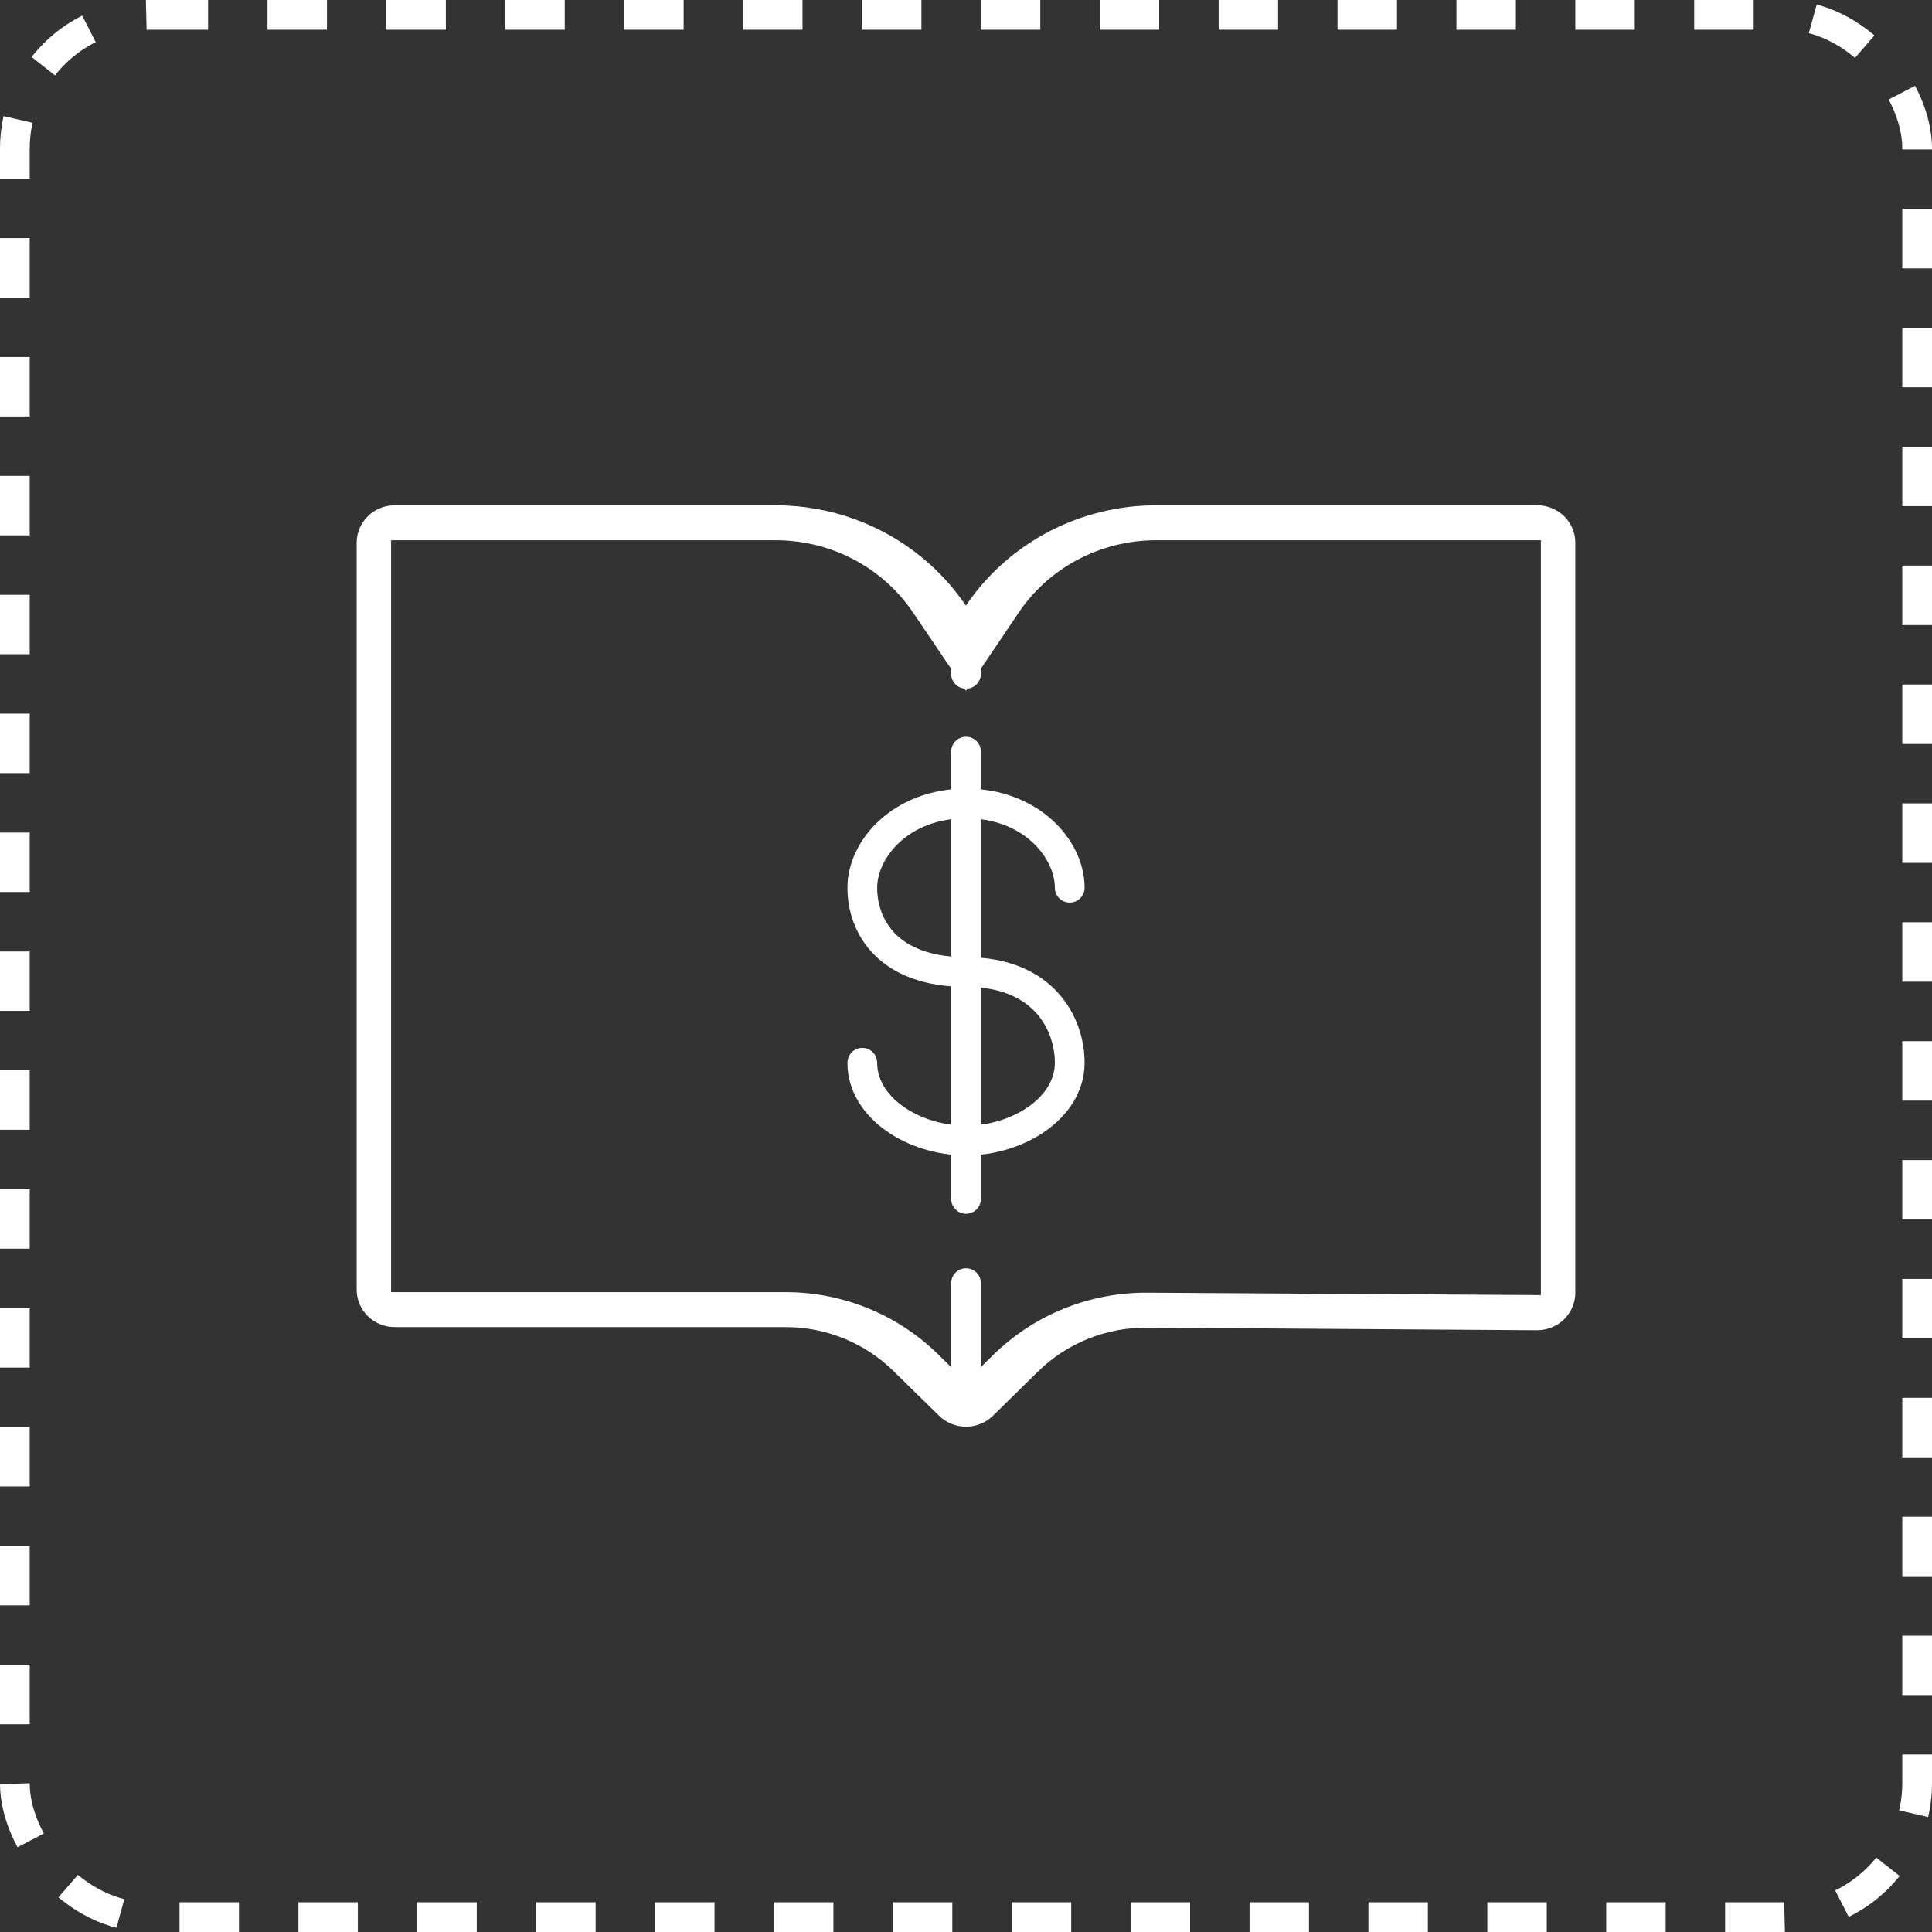
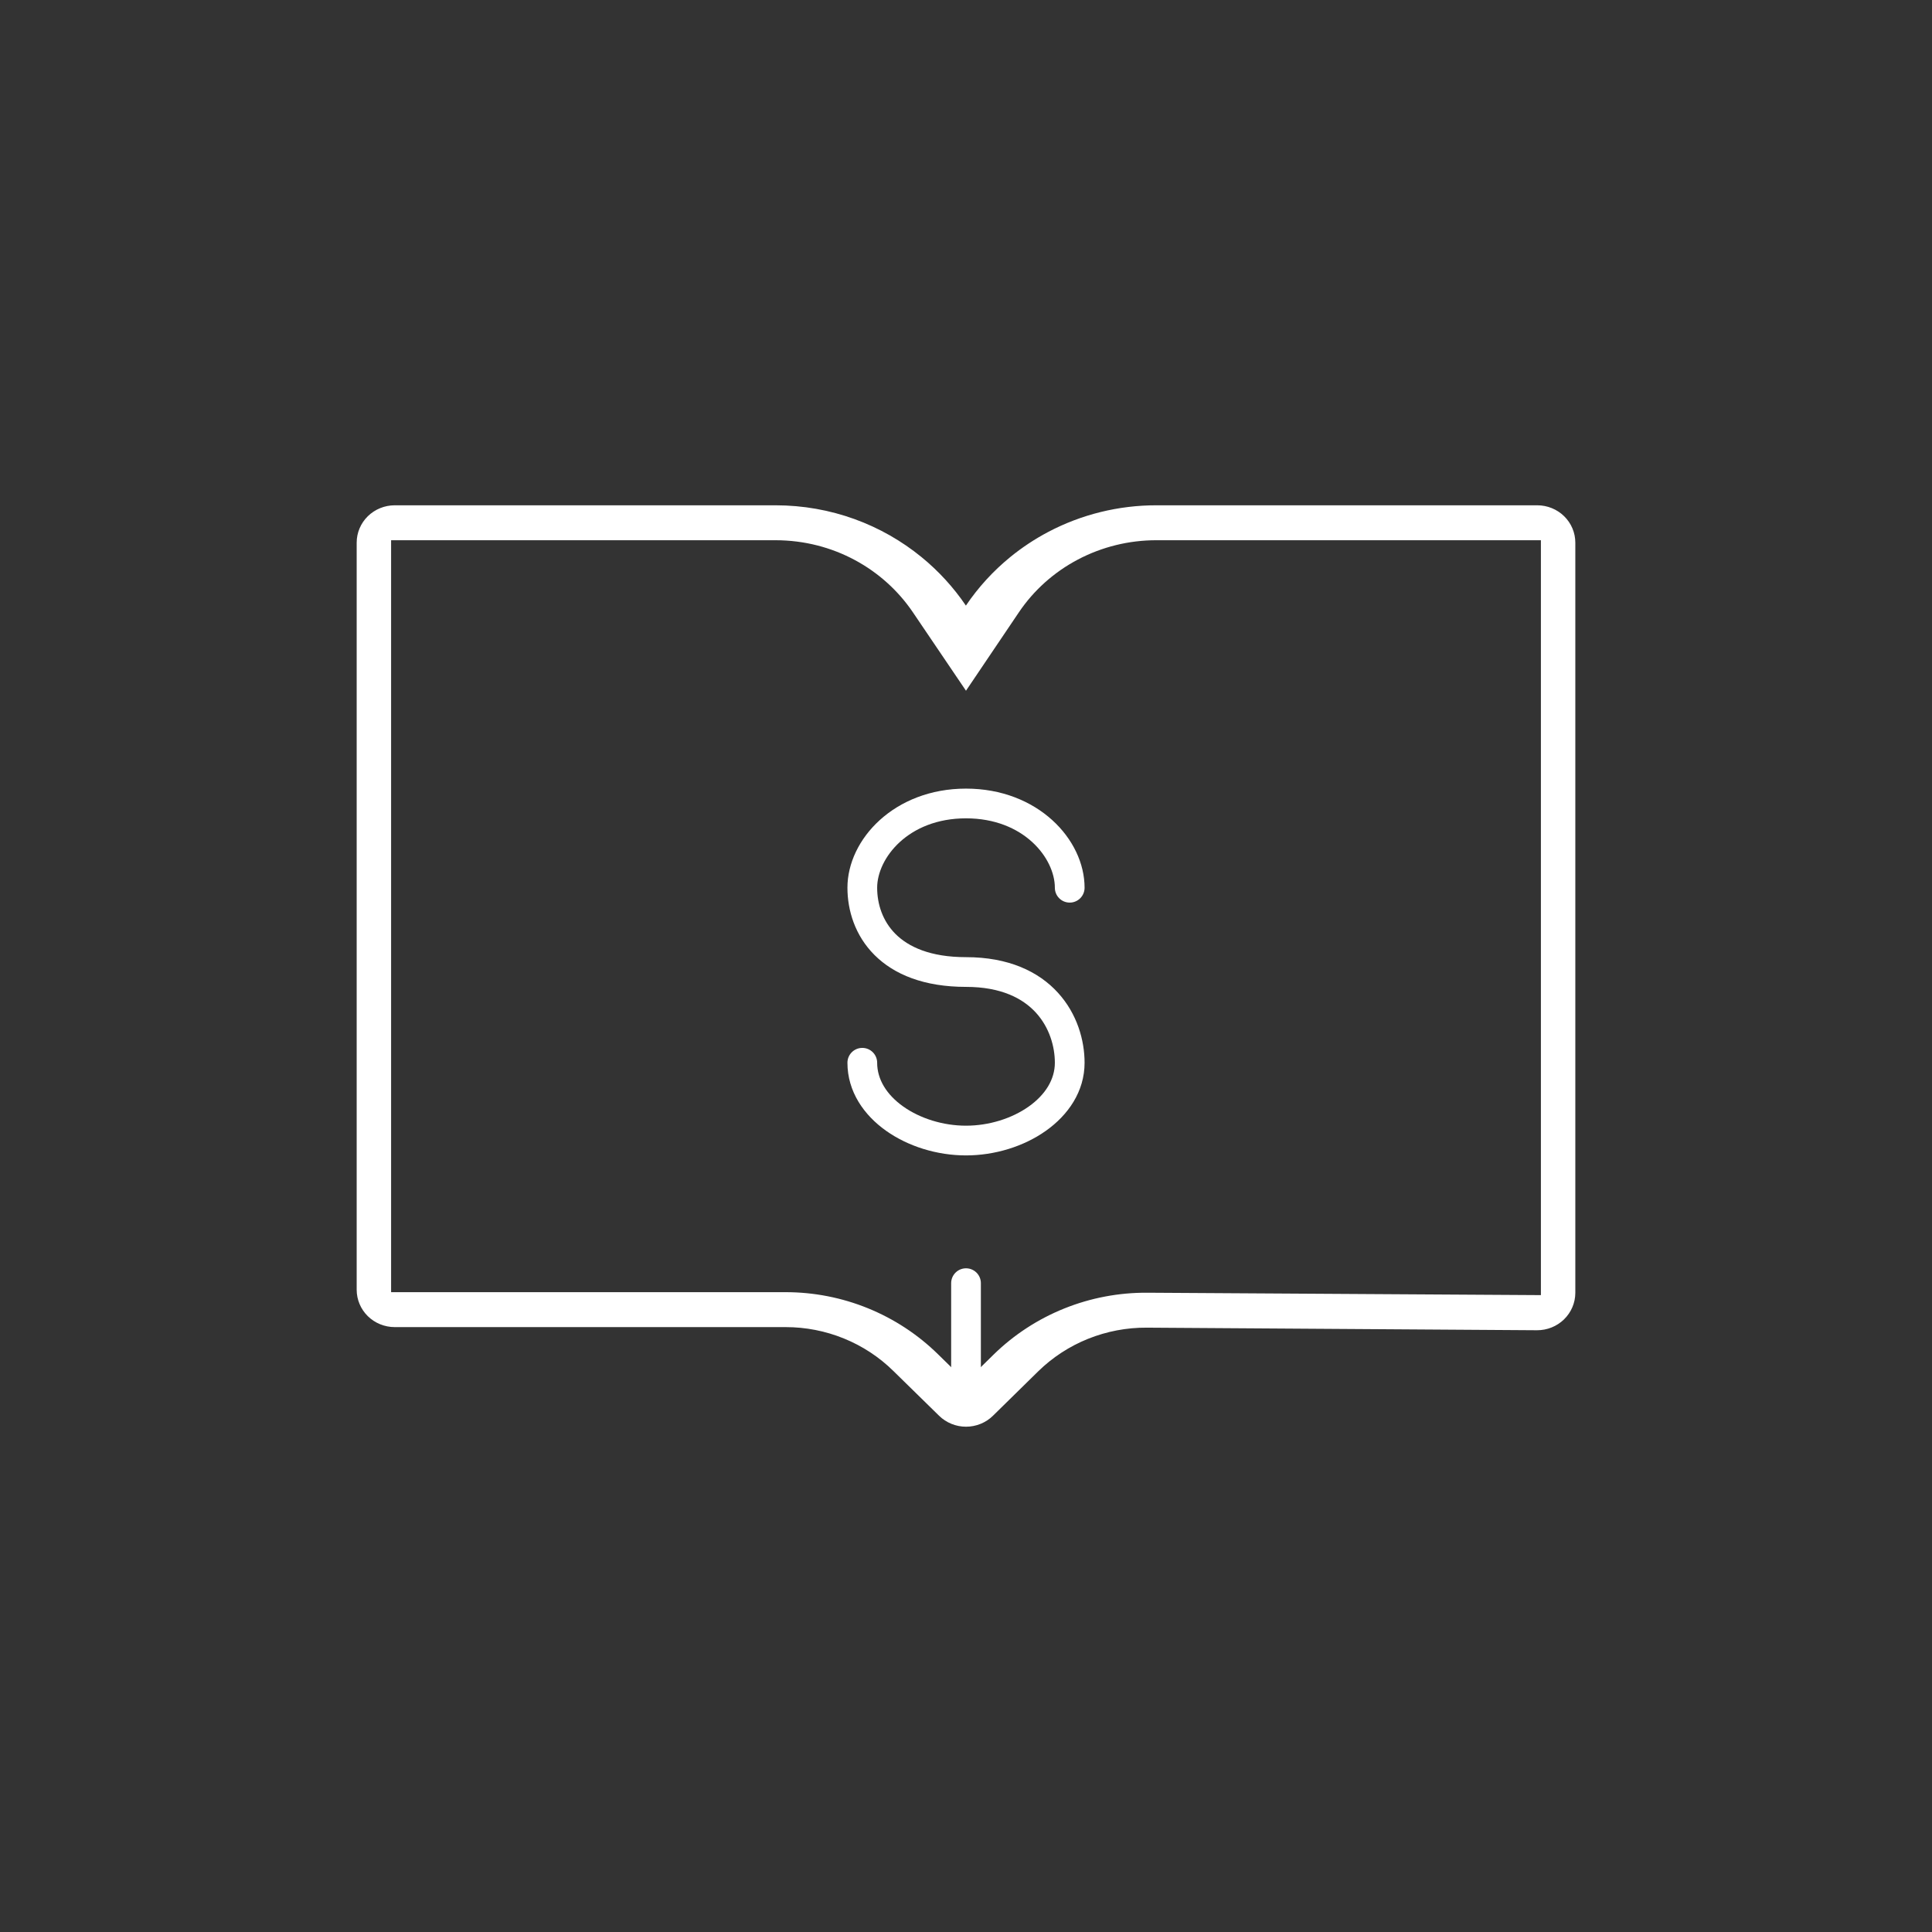
<svg xmlns="http://www.w3.org/2000/svg" width="130" height="130" viewBox="0 0 130 130" fill="none">
  <rect x="0" y="0" width="130" height="130" fill="#333333" stroke="none" />
-   <rect x="1" y="1" width="128" height="128" rx="9" stroke="white" stroke-width="2" stroke-dasharray="4 4" />
  <path fill-rule="evenodd" clip-rule="evenodd" d="M64.999 46.477L61.428 41.202C59.463 38.298 56.074 36.351 52.177 36.351H26.316V86.947H52.859H52.861C54.758 86.947 56.639 87.313 58.397 88.028C60.156 88.743 61.761 89.794 63.118 91.126L63.119 91.127L65 92.971L66.844 91.16L66.846 91.158C68.216 89.815 69.838 88.758 71.615 88.044C73.391 87.33 75.29 86.971 77.203 86.984L103.684 87.146V36.351H77.809C75.963 36.349 74.15 36.797 72.534 37.648C70.919 38.498 69.557 39.721 68.561 41.197L64.999 46.477ZM103.42 89.509C103.758 89.51 104.093 89.446 104.405 89.321C104.718 89.195 105.002 89.01 105.241 88.777C105.481 88.543 105.671 88.266 105.801 87.96C105.932 87.654 105.999 87.327 106 86.995V36.514C106 35.847 105.73 35.208 105.249 34.736C104.769 34.265 104.117 34 103.437 34H77.812C75.273 33.998 72.773 34.613 70.536 35.791C69.624 36.272 68.767 36.84 67.977 37.484C66.829 38.421 65.823 39.52 64.993 40.75C64.163 39.524 63.156 38.424 62.007 37.486C59.342 35.309 55.916 34 52.177 34H26.562C25.883 34 25.231 34.265 24.75 34.736C24.27 35.208 24 35.847 24 36.514V86.784C24 87.451 24.27 88.09 24.75 88.562C25.231 89.033 25.883 89.298 26.562 89.298H52.861C54.207 89.297 55.54 89.557 56.783 90.063C58.027 90.568 59.156 91.309 60.107 92.244L63.189 95.263C63.427 95.497 63.71 95.682 64.021 95.808C64.332 95.935 64.665 96 65.002 96C65.338 96 65.672 95.935 65.983 95.808C66.294 95.682 66.576 95.497 66.814 95.263L69.855 92.277C70.816 91.336 71.957 90.591 73.213 90.086C74.47 89.581 75.816 89.325 77.174 89.335L103.42 89.509Z" fill="white" />
  <path d="M65.001 86.341V93.756" stroke="white" stroke-width="2" stroke-linecap="round" />
-   <path d="M65.001 41.851V45.341" stroke="white" stroke-width="2" stroke-linecap="round" />
-   <path d="M65.001 50.575V80.671" stroke="white" stroke-width="2" stroke-linecap="round" />
  <path fill-rule="evenodd" clip-rule="evenodd" d="M57.022 59.734C57.022 56.478 60.178 53.064 65 53.064C69.823 53.064 72.979 56.478 72.979 59.734C72.979 60.287 72.531 60.734 71.979 60.734C71.427 60.734 70.979 60.287 70.979 59.734C70.979 57.757 68.902 55.064 65 55.064C61.099 55.064 59.022 57.757 59.022 59.734C59.022 60.829 59.386 61.974 60.255 62.844C61.116 63.704 62.582 64.405 65 64.405C67.857 64.405 69.886 65.367 71.192 66.804C72.478 68.218 72.979 69.998 72.979 71.511C72.979 73.453 71.865 75.035 70.376 76.089C68.889 77.143 66.939 77.745 65 77.745C63.061 77.745 61.112 77.143 59.624 76.089C58.135 75.035 57.022 73.453 57.022 71.511C57.022 70.959 57.469 70.511 58.022 70.511C58.574 70.511 59.022 70.959 59.022 71.511C59.022 72.623 59.652 73.658 60.78 74.457C61.91 75.257 63.45 75.745 65 75.745C66.551 75.745 68.091 75.257 69.22 74.457C70.348 73.658 70.979 72.623 70.979 71.511C70.979 70.408 70.608 69.135 69.713 68.149C68.838 67.188 67.378 66.405 65 66.405C62.185 66.405 60.161 65.579 58.841 64.258C57.53 62.947 57.022 61.257 57.022 59.734Z" fill="white" />
</svg>